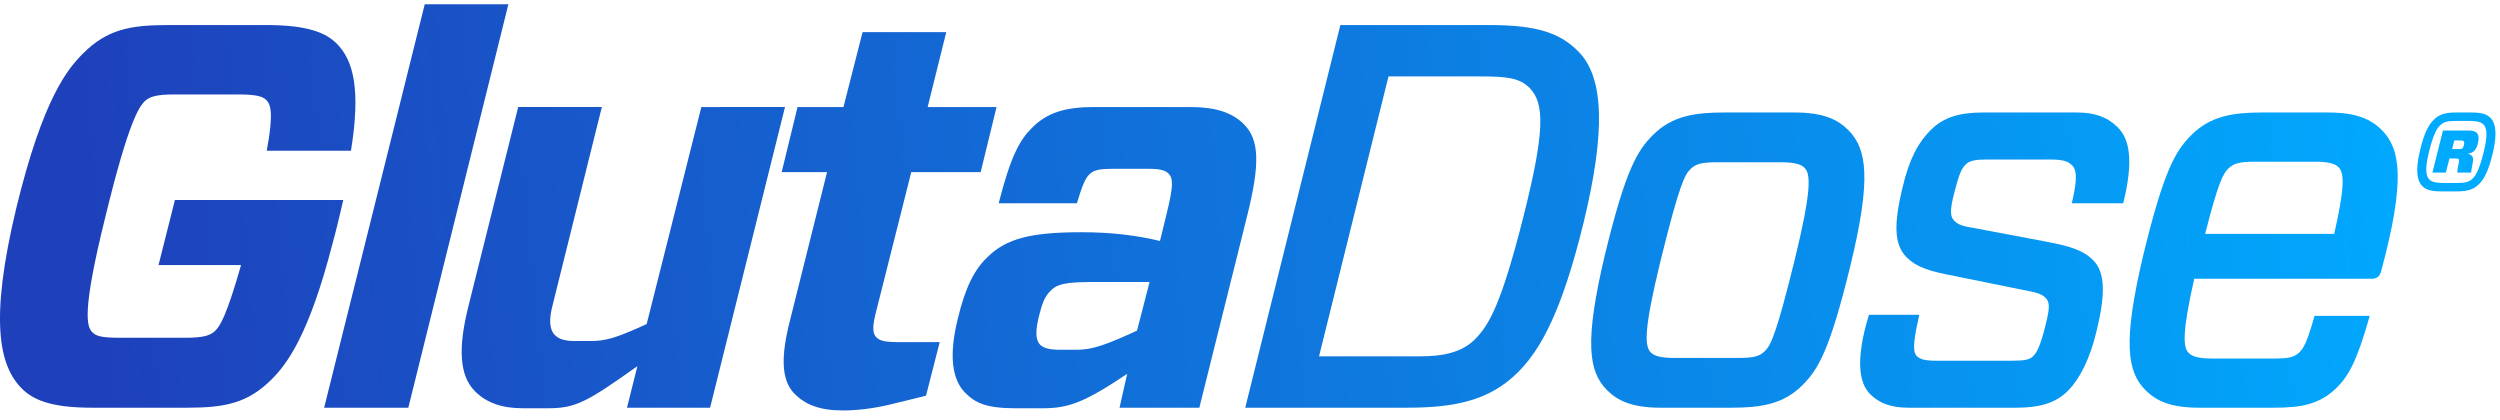
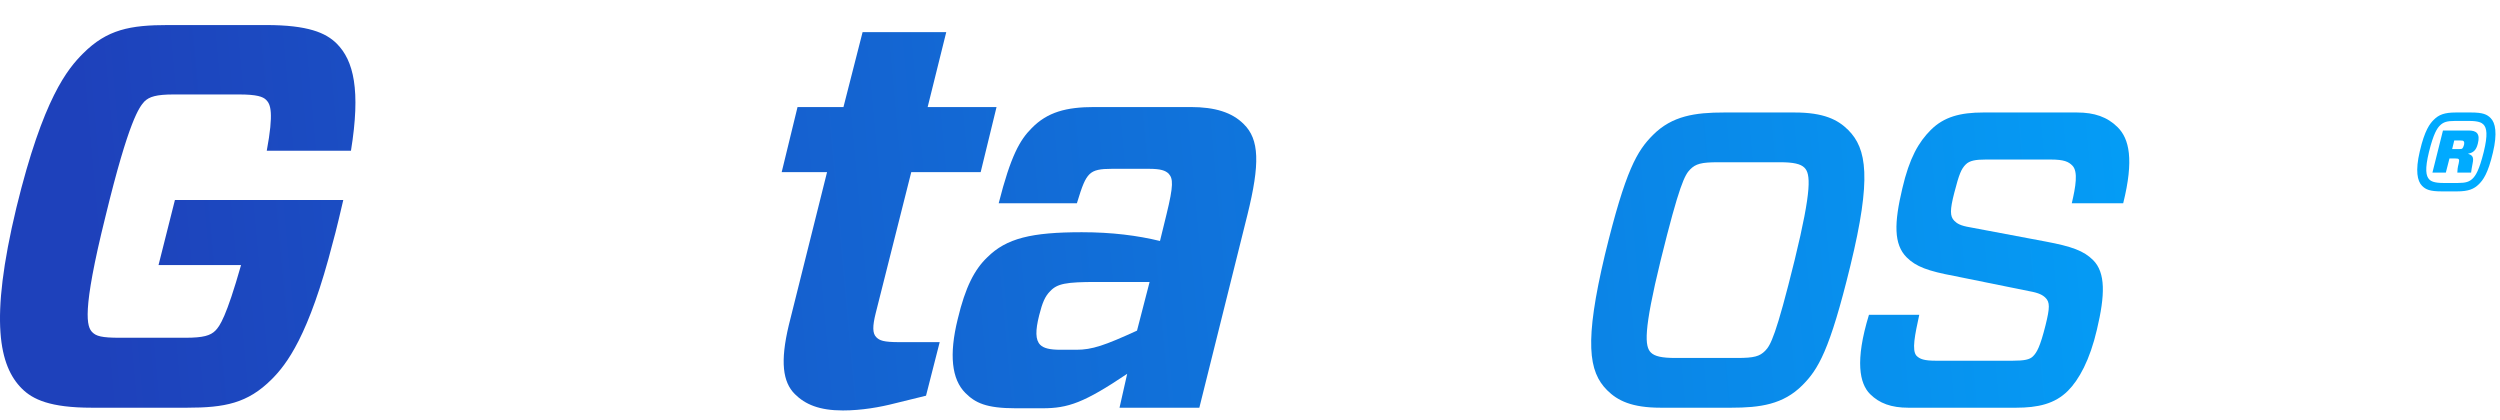
<svg xmlns="http://www.w3.org/2000/svg" width="226" height="38" viewBox="0 0 226 38">
  <defs>
    <linearGradient id="uv4ua" x1="7.89" x2="221.11" y1="20.3" y2=".94" gradientUnits="userSpaceOnUse">
      <stop offset="0" stop-color="#1e41bb" />
      <stop offset="1" stop-color="#00abff" />
    </linearGradient>
    <linearGradient id="uv4ub" x1="7.98" x2="221.2" y1="21.32" y2="1.95" gradientUnits="userSpaceOnUse">
      <stop offset="0" stop-color="#1e41bb" />
      <stop offset="1" stop-color="#00abff" />
    </linearGradient>
    <linearGradient id="uv4uc" x1="8.54" x2="221.76" y1="27.53" y2="8.17" gradientUnits="userSpaceOnUse">
      <stop offset="0" stop-color="#1e41bb" />
      <stop offset="1" stop-color="#00abff" />
    </linearGradient>
    <linearGradient id="uv4ud" x1="8.43" x2="221.65" y1="26.27" y2="6.91" gradientUnits="userSpaceOnUse">
      <stop offset="0" stop-color="#1e41bb" />
      <stop offset="1" stop-color="#00abff" />
    </linearGradient>
    <linearGradient id="uv4ue" x1="8.93" x2="222.15" y1="31.84" y2="12.47" gradientUnits="userSpaceOnUse">
      <stop offset="0" stop-color="#1e41bb" />
      <stop offset="1" stop-color="#00abff" />
    </linearGradient>
    <linearGradient id="uv4uf" x1="8.78" x2="222" y1="30.11" y2="10.75" gradientUnits="userSpaceOnUse">
      <stop offset="0" stop-color="#1e41bb" />
      <stop offset="1" stop-color="#00abff" />
    </linearGradient>
    <linearGradient id="uv4ug" x1="9.39" x2="222.61" y1="36.85" y2="17.48" gradientUnits="userSpaceOnUse">
      <stop offset="0" stop-color="#1e41bb" />
      <stop offset="1" stop-color="#00abff" />
    </linearGradient>
    <linearGradient id="uv4uh" x1="9.59" x2="222.81" y1="39.06" y2="19.7" gradientUnits="userSpaceOnUse">
      <stop offset="0" stop-color="#1e41bb" />
      <stop offset="1" stop-color="#00abff" />
    </linearGradient>
    <linearGradient id="uv4ui" x1="9.79" x2="223.01" y1="41.24" y2="21.88" gradientUnits="userSpaceOnUse">
      <stop offset="0" stop-color="#1e41bb" />
      <stop offset="1" stop-color="#00abff" />
    </linearGradient>
    <linearGradient id="uv4uj" x1="9.05" x2="222.27" y1="33.08" y2="13.72" gradientUnits="userSpaceOnUse">
      <stop offset="0" stop-color="#1e41bb" />
      <stop offset="1" stop-color="#00abff" />
    </linearGradient>
  </defs>
  <g>
    <g>
      <path fill="url(#uv4ua)" d="M15.221 2.264c-3.46 0-5.537.394-7.711 2.568C6.127 6.217 3.902 8.835 1.482 18.77c-2.473 10.279-1.533 14.331.493 16.357.989.989 2.571 1.73 6.327 1.73H16.9c3.411 0 5.486-.394 7.66-2.568 1.336-1.336 3.362-3.904 5.536-12.405.248-.841.79-3.163.938-3.807h-15.22l-1.482 5.882h7.461c-1.334 4.694-1.927 5.534-2.323 5.93-.444.445-1.086.644-2.718.644h-5.931c-1.63 0-2.125-.148-2.471-.495-.493-.494-.988-1.73 1.186-10.476 2.126-8.749 3.066-9.886 3.51-10.379.445-.445 1.087-.644 2.668-.644h5.882c1.63 0 2.174.199 2.471.496.395.394.692 1.134.048 4.594h7.612c.889-5.485.247-8.153-1.285-9.686-.989-.987-2.619-1.679-6.375-1.679z" />
    </g>
    <g>
-       <path fill="url(#uv4ub)" d="M38.396.386l-9.093 36.471h7.609L45.957.386z" />
-     </g>
+       </g>
    <g>
-       <path fill="url(#uv4uc)" d="M63.403 9.676l-4.944 19.62c-2.716 1.237-3.656 1.533-5.09 1.533h-1.384c-1.086 0-1.531-.247-1.827-.544-.496-.495-.544-1.433-.197-2.719l4.446-17.89h-7.561l-4.497 17.99c-.94 3.756-.84 6.276.593 7.709 1.038 1.04 2.422 1.533 4.349 1.533h2.223c2.522 0 3.51-.544 8.107-3.807l-.94 3.756h7.512l6.771-27.181z" />
-     </g>
+       </g>
    <g>
      <path fill="url(#uv4ud)" d="M77.978 2.905l-1.729 6.771h-4.152l-1.432 5.882h4.101l-3.459 13.838c-.79 3.311-.544 5.139.544 6.227.938.938 2.223 1.482 4.349 1.482 1.681 0 3.36-.297 4.694-.642l2.818-.692 1.236-4.842H81.29c-1.434 0-1.779-.151-2.075-.447-.347-.345-.347-.989-.051-2.174l3.214-12.75h6.275l1.434-5.882H83.86l1.681-6.771z" />
    </g>
    <g>
      <path fill="url(#uv4ue)" d="M93.94 28.506c.297-1.187.544-1.729.989-2.176.642-.69 1.433-.84 4.201-.84h4.793l-1.137 4.399c-2.915 1.334-4.052 1.73-5.486 1.73h-1.433c-.989 0-1.531-.148-1.827-.445-.447-.444-.447-1.285-.1-2.668zm4.993-18.83c-2.522 0-4.252.445-5.685 1.927-1.038 1.039-1.878 2.473-2.966 6.771h7.069c.493-1.631.741-2.224 1.135-2.619.396-.396.989-.494 2.028-.494h3.36c1.038 0 1.482.149 1.779.445.396.444.444 1.037-.197 3.656l-.593 2.423c-2.026-.494-4.349-.792-7.067-.792-4.548 0-6.822.544-8.552 2.274-1.137 1.088-1.975 2.67-2.667 5.585-.792 3.211-.545 5.437.692 6.671.889.892 1.878 1.385 4.546 1.385h2.422c2.322 0 3.756-.493 7.66-3.115l-.692 3.064h7.215l4.349-17.446c1.137-4.595 1.088-6.819-.345-8.202-1.038-1.04-2.571-1.533-4.794-1.533z" />
    </g>
    <g>
-       <path fill="url(#uv4uf)" d="M125.519 6.909h8.302c2.47 0 3.559.148 4.448 1.037 1.383 1.385 1.383 3.955-.544 11.616-1.978 7.808-3.064 9.785-4.398 11.119-1.187 1.186-2.866 1.531-4.992 1.531h-9.094zm-4.351-4.645l-8.598 34.593h14.628c4.3 0 7.463-.642 10.033-3.212 2.027-2.026 3.953-5.437 5.931-13.541 1.975-8.154 1.878-13.098-.496-15.469-1.63-1.63-3.656-2.371-8.005-2.371z" />
-     </g>
+       </g>
    <g>
      <path fill="url(#uv4ug)" d="M150.128 23.514c1.681-6.819 2.174-7.709 2.668-8.204.495-.494.988-.643 2.521-.643h5.585c1.235 0 1.878.149 2.223.495.544.544.693 1.878-.889 8.352-1.681 6.82-2.174 7.709-2.67 8.204-.493.494-.988.642-2.519.642h-5.585c-1.235 0-1.878-.148-2.224-.493-.544-.544-.692-1.878.89-8.353zm5.731-13.345c-2.617 0-4.694.297-6.424 2.027-1.433 1.433-2.47 3.114-4.348 10.825-1.878 7.908-1.483 10.576.197 12.254.94.94 2.225 1.582 4.844 1.582h6.375c2.619 0 4.696-.296 6.425-2.024 1.434-1.436 2.471-3.115 4.349-10.825 1.927-7.908 1.482-10.576-.199-12.257-.938-.938-2.223-1.582-4.842-1.582z" />
    </g>
    <g>
      <path fill="url(#uv4uh)" d="M179.284 10.169c-2.075 0-3.559.396-4.744 1.582-1.089 1.088-1.929 2.521-2.571 5.289-.741 3.114-.79 5.041.396 6.227.841.84 1.927 1.236 4.3 1.681l6.82 1.382c.84.15 1.186.347 1.433.595.394.394.394.889 0 2.471-.495 1.976-.792 2.471-1.137 2.816-.296.298-.791.396-1.829.396h-6.968c-1.037 0-1.433-.149-1.73-.445-.444-.493-.148-1.878.248-3.707h-4.548c-1.285 4.201-.84 6.227.1 7.167.84.84 1.927 1.234 3.459 1.234h9.735c1.978 0 3.511-.345 4.696-1.531.989-.989 1.978-2.767 2.619-5.536.741-3.113.792-5.139-.345-6.276-.84-.84-1.928-1.236-4.3-1.681l-6.821-1.285c-.888-.146-1.186-.345-1.432-.593-.396-.393-.396-.987 0-2.519.445-1.73.642-2.175 1.038-2.571.345-.346.889-.444 1.829-.444h5.831c1.236 0 1.63.197 1.977.544.542.542.297 1.927-.05 3.409h4.647c.987-3.953.542-5.831-.496-6.869-.938-.94-2.125-1.336-3.656-1.336z" />
    </g>
    <g>
-       <path fill="url(#uv4ui)" d="M203.944 14.618h5.238c1.236 0 1.878.148 2.223.495.544.544.544 1.927-.394 6.03h-11.664c1.186-4.696 1.631-5.437 2.075-5.882.496-.495.989-.643 2.522-.643zm.593-4.449c-2.619 0-4.696.297-6.426 2.027-1.433 1.433-2.471 3.114-4.349 10.825-1.878 7.908-1.482 10.576.197 12.254.94.94 2.225 1.582 4.844 1.582h6.722c2.52 0 4.15-.296 5.683-1.778 1.088-1.087 1.829-2.323 3.015-6.524h-4.992c-.642 2.323-.987 2.916-1.334 3.261-.494.496-.94.595-2.471.595h-5.338c-1.236 0-1.878-.148-2.223-.495-.495-.494-.643-1.682.494-6.721h16.112c.444 0 .69-.296.789-.692 2.225-8.255 1.73-11.071.051-12.752-.94-.938-2.225-1.582-4.844-1.582z" />
-     </g>
+       </g>
    <g>
      <path fill="url(#uv4uj)" d="M221.864 12.699h.537c.225 0 .259.016.311.069.053.05.07.137.036.328-.053.19-.105.278-.158.329-.033.035-.12.052-.311.052h-.604zm-1.02-.901l-.953 3.808h1.212l.328-1.281h.503c.225 0 .311.017.345.087.036.052.036.174-.017.38-.086.312-.12.606-.12.814h1.246c.017-.191.069-.467.139-.848.12-.555-.019-.727-.4-.847v-.019c.433-.086.711-.276.867-.899.12-.469.086-.745-.053-.936-.156-.19-.398-.259-.795-.259zm-1.265 1.938c.415-1.679.745-2.146.987-2.388.311-.312.64-.415 1.351-.415h1.315c.814 0 1.107.156 1.263.312.313.311.416.934.035 2.491-.416 1.679-.745 2.146-.987 2.39-.311.311-.639.415-1.35.415h-1.316c-.814 0-1.106-.156-1.262-.312-.313-.311-.417-.934-.036-2.493zm2.424-3.567c-1.039 0-1.542.209-1.99.659-.347.347-.815.918-1.265 2.858-.415 1.748-.225 2.682.208 3.116.329.328.693.5 1.783.5h1.367c1.04 0 1.541-.208 1.991-.656.347-.347.814-.919 1.264-2.857.415-1.749.225-2.684-.208-3.117-.328-.328-.692-.503-1.782-.503z" />
    </g>
  </g>
</svg>